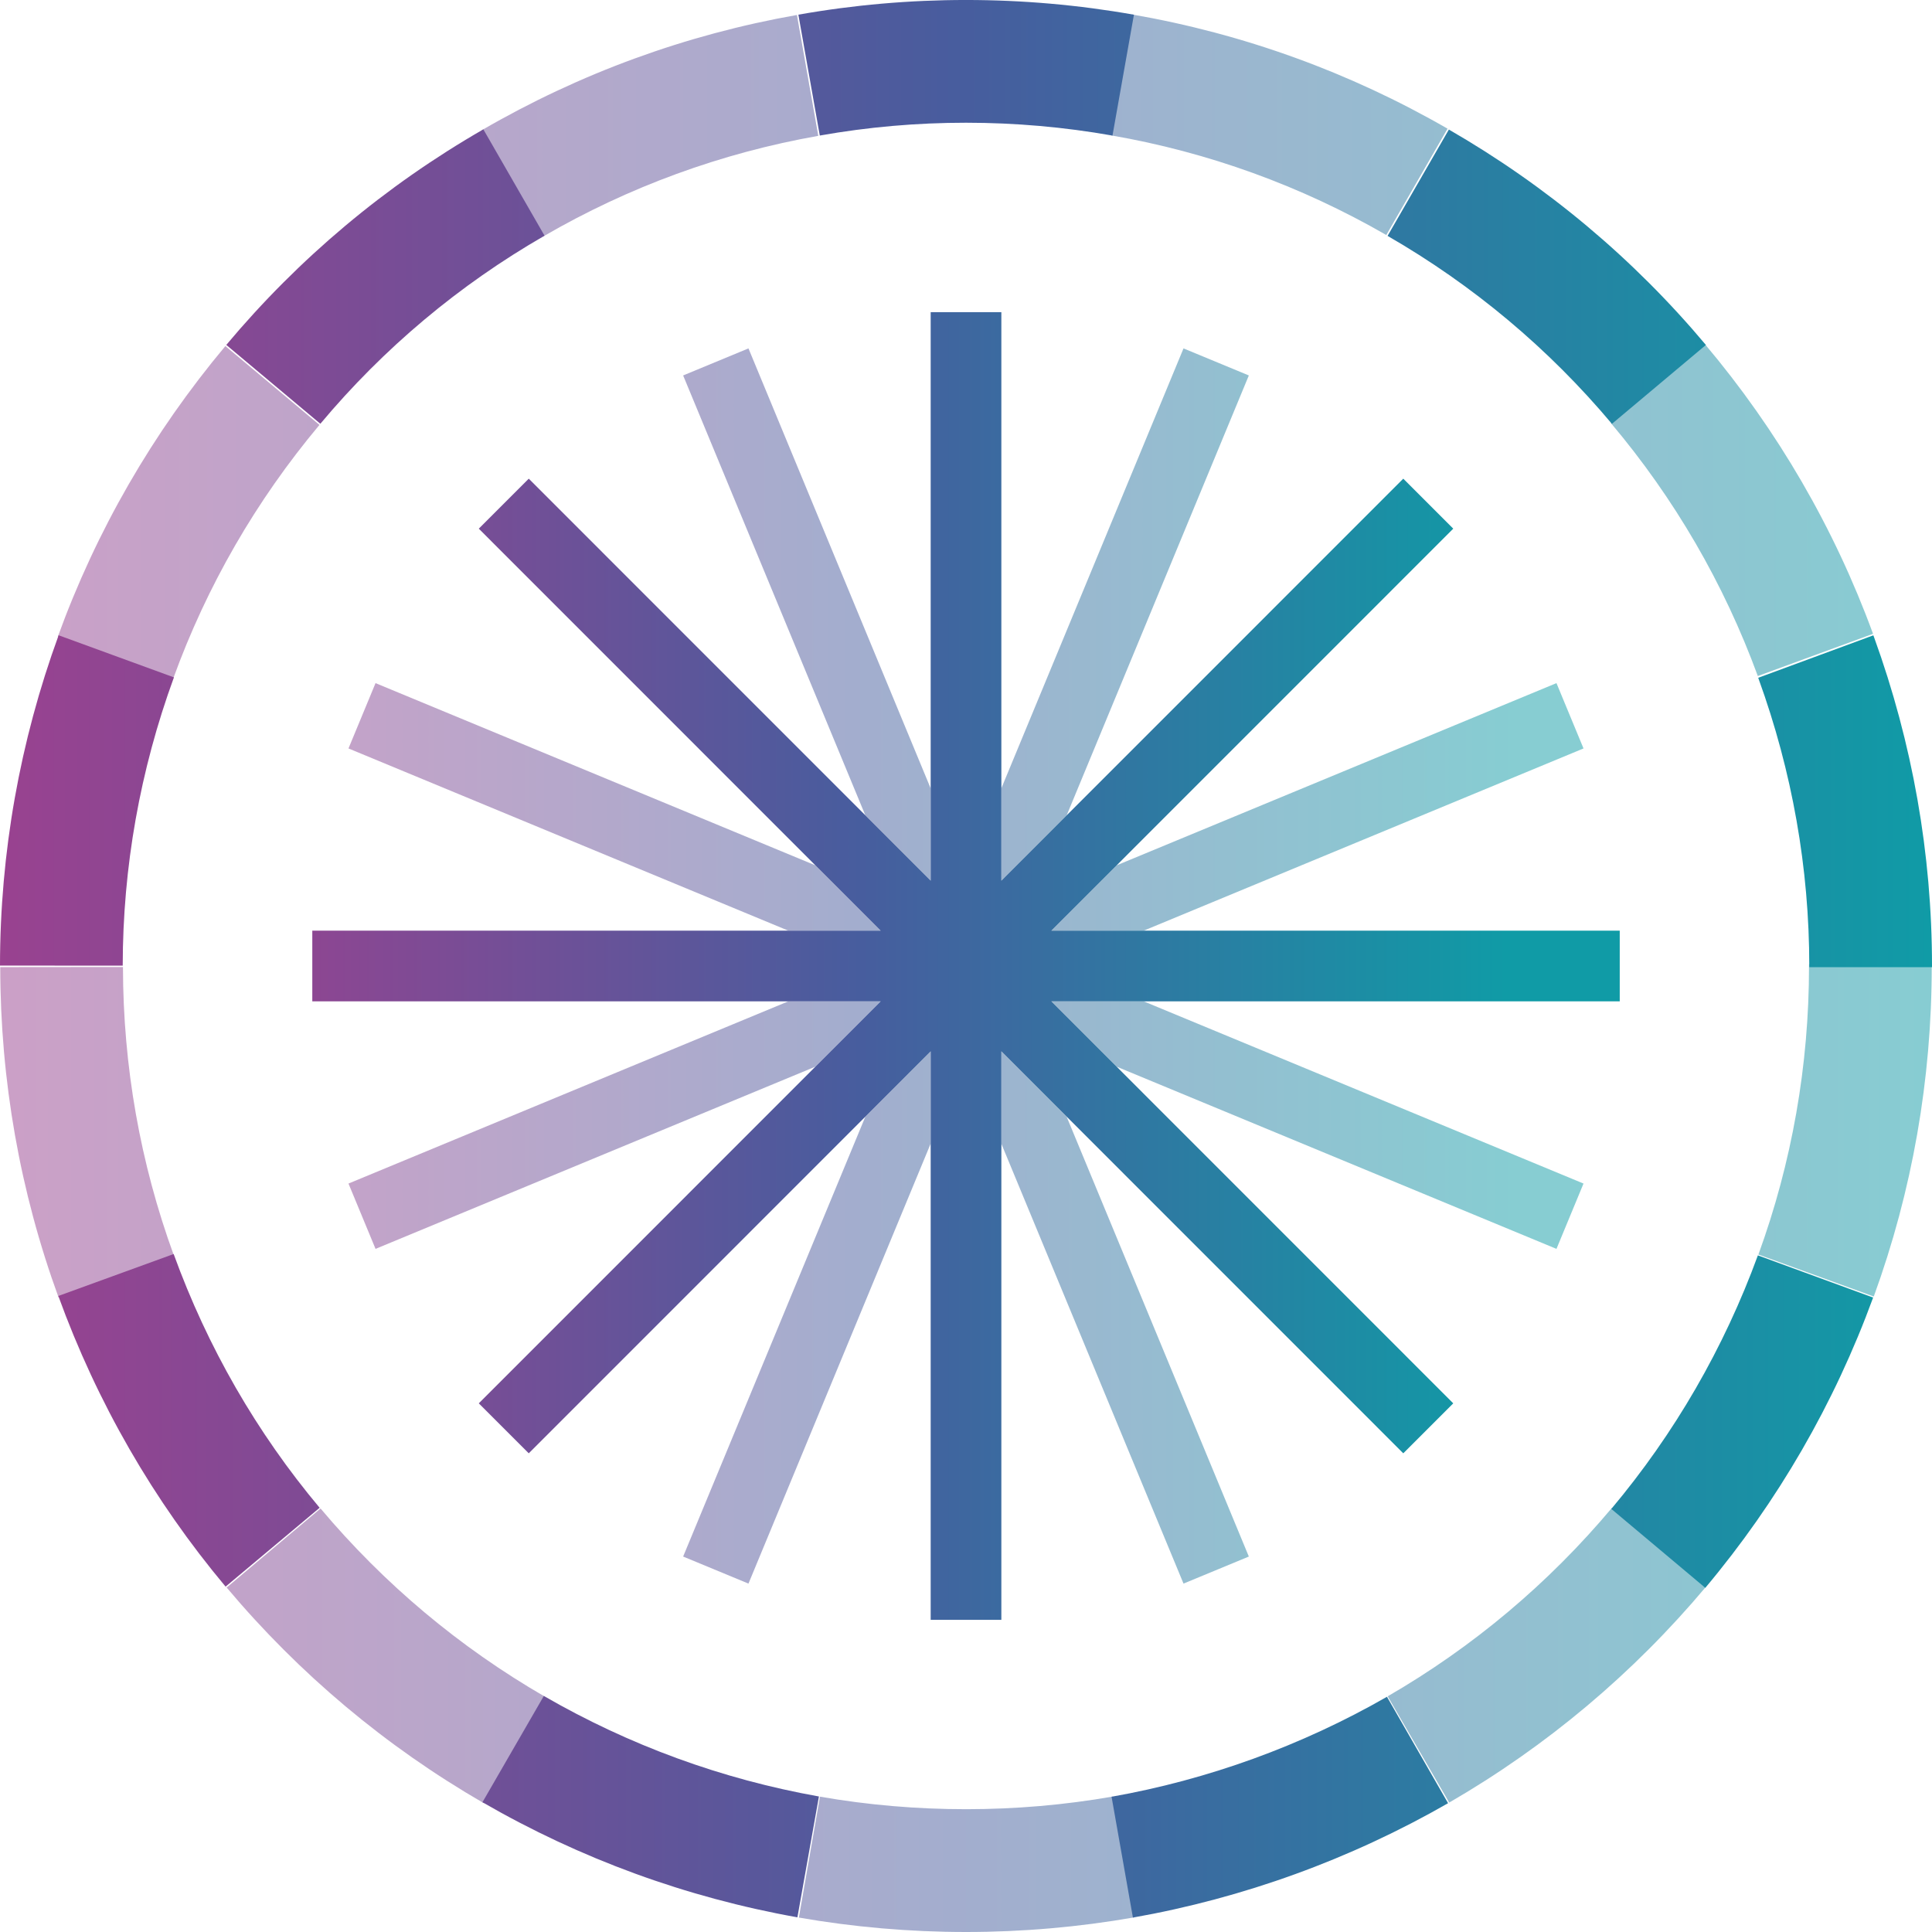
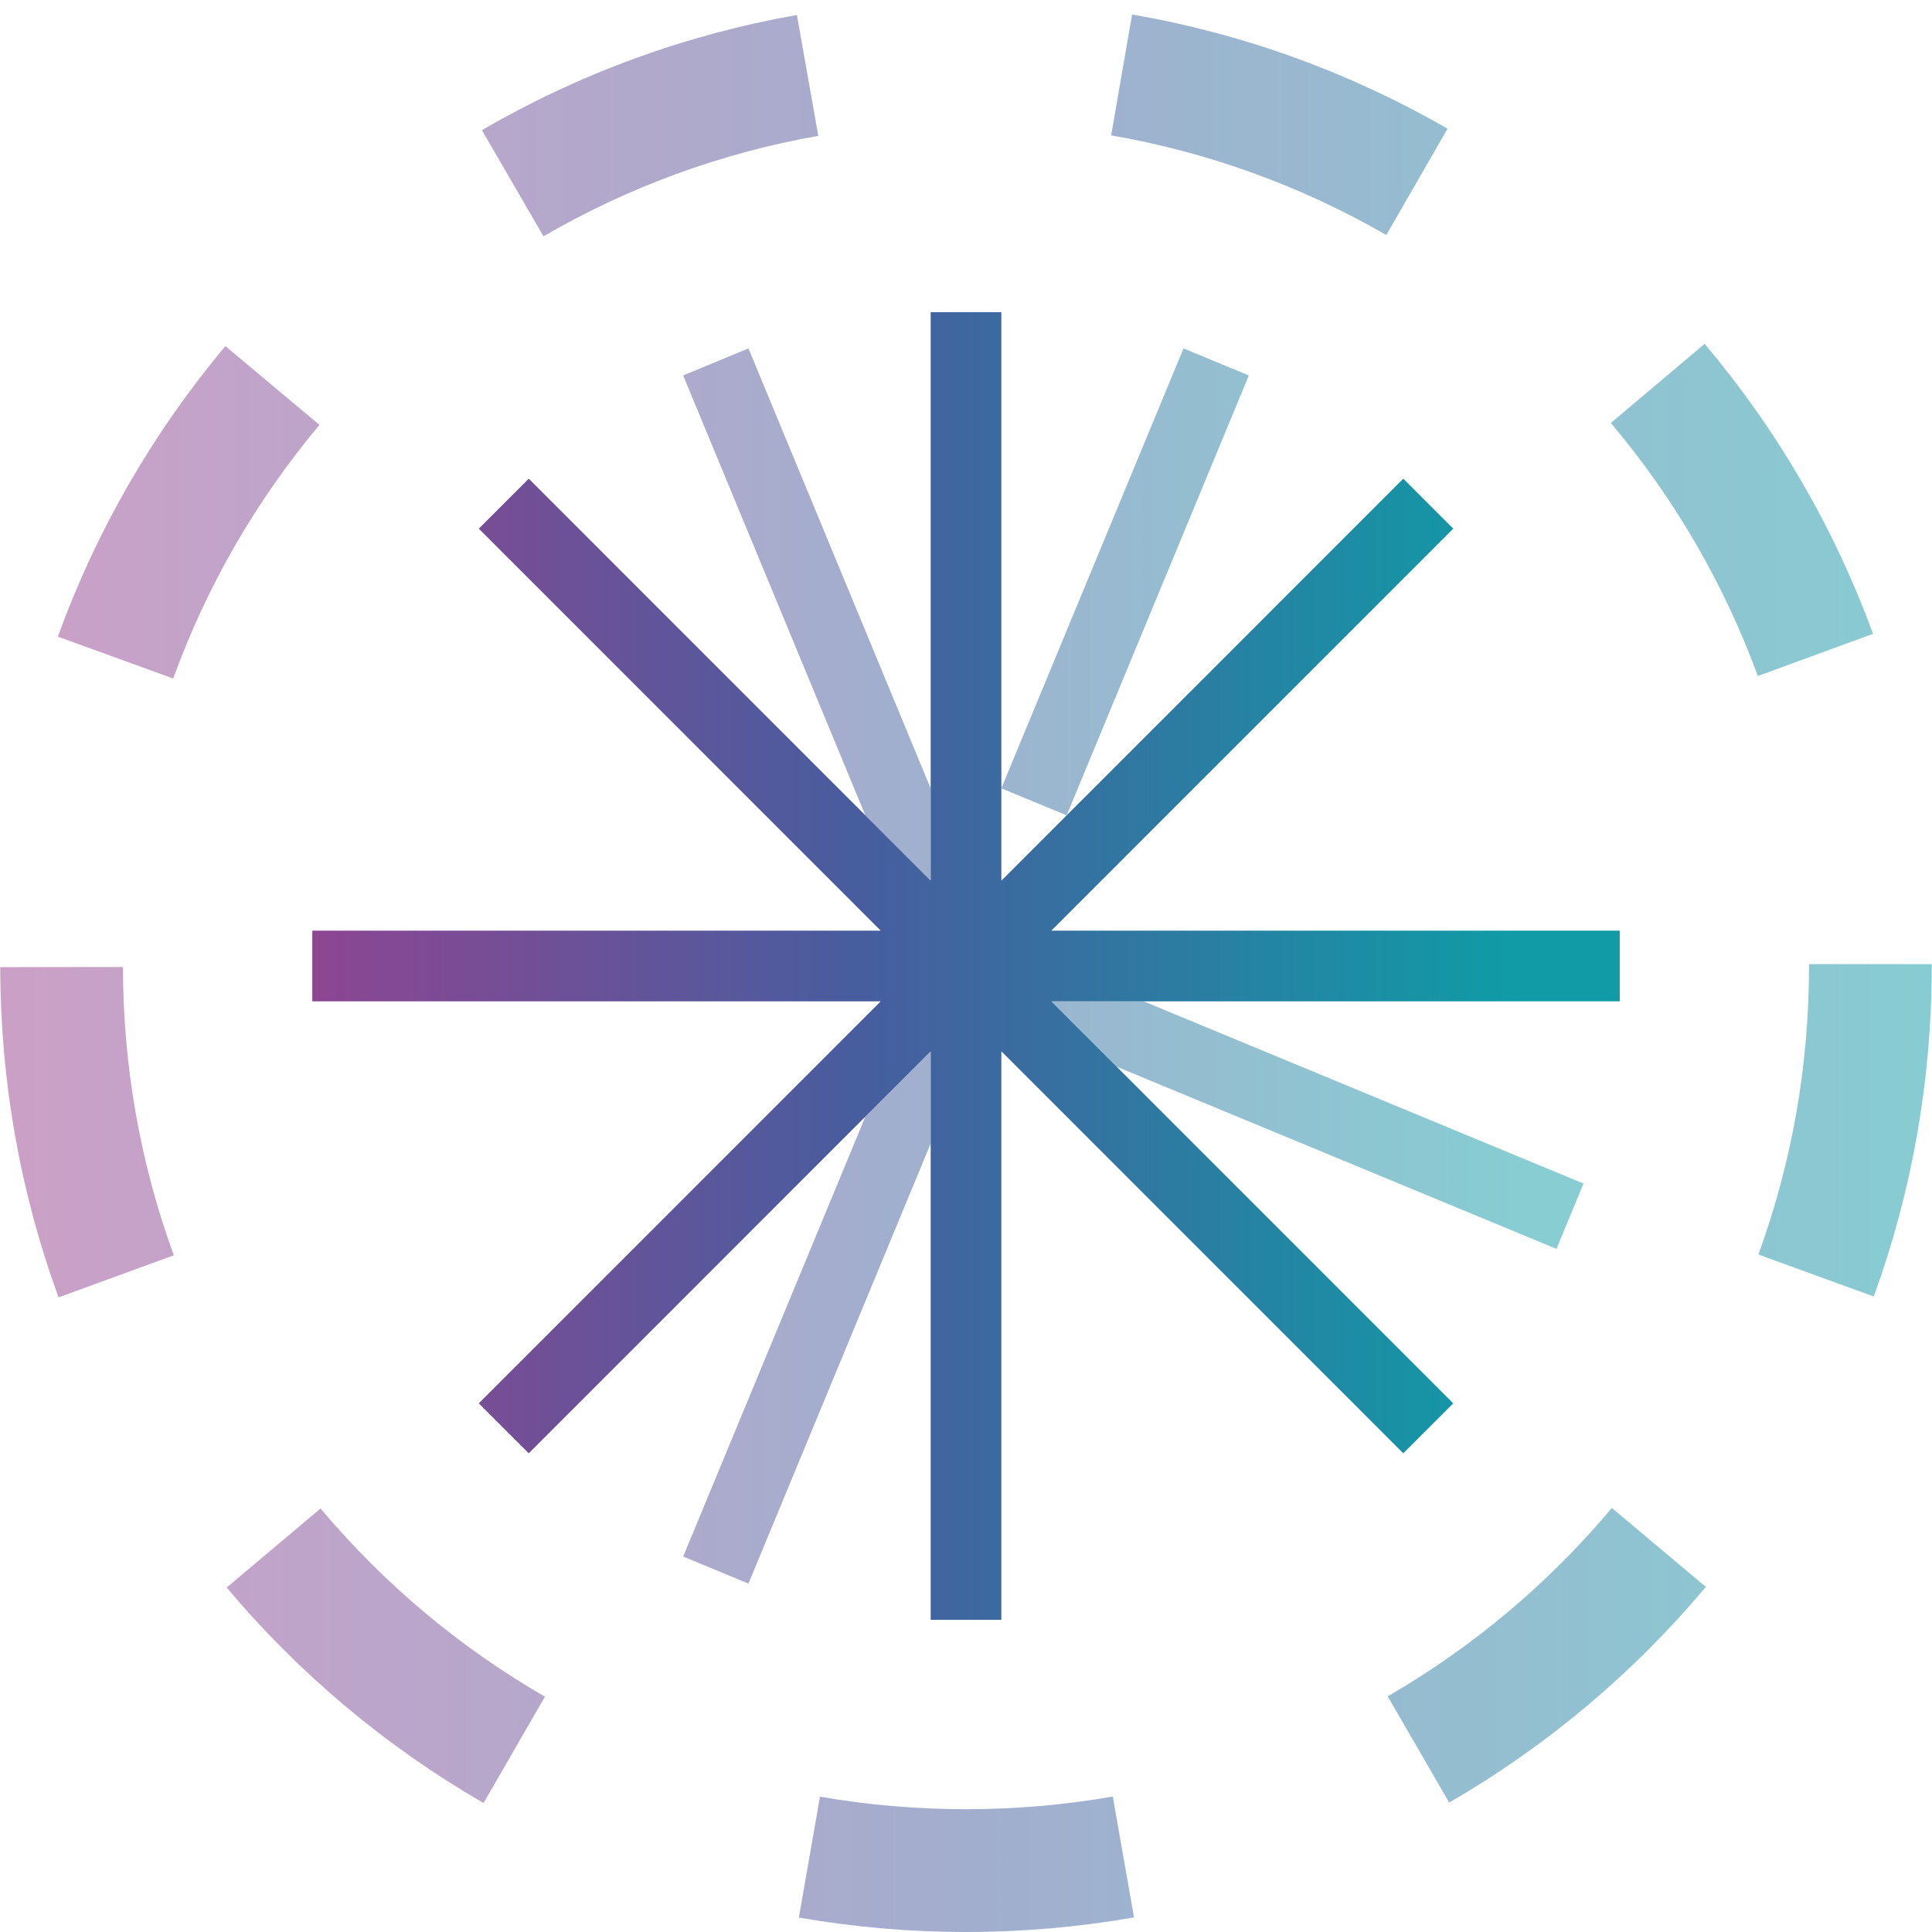
<svg xmlns="http://www.w3.org/2000/svg" width="96" height="96" viewBox="0 0 96 96" fill="none">
  <g clip-path="url(#clip0_1998_1069)">
    <path d="M80.484 46.244H52.24L72.211 26.269L69.728 23.785L49.757 43.76V15.51H46.245V43.76L26.274 23.785L23.791 26.269L43.761 46.244H15.518V49.756H43.761L23.791 69.731L26.274 72.214L46.245 52.239V80.489H49.757V52.239L69.728 72.214L72.211 69.731L52.24 49.756H80.484V46.244Z" fill="url(#paint0_linear_1998_1069)" />
    <path opacity="0.5" d="M46.243 39.171L37.191 17.312L33.945 18.656L42.999 40.515L46.243 43.76V39.171Z" fill="url(#paint1_linear_1998_1069)" />
-     <path opacity="0.5" d="M53.002 40.515L62.054 18.656L58.808 17.312L49.756 39.171V43.76L53.002 40.515Z" fill="url(#paint2_linear_1998_1069)" />
-     <path opacity="0.5" d="M56.83 46.244L78.684 37.19L77.34 33.944L55.484 42.998L52.24 46.244H56.83Z" fill="url(#paint3_linear_1998_1069)" />
+     <path opacity="0.5" d="M53.002 40.515L62.054 18.656L58.808 17.312L49.756 39.171L53.002 40.515Z" fill="url(#paint2_linear_1998_1069)" />
    <path opacity="0.5" d="M42.999 55.486L33.945 77.344L37.191 78.688L46.243 56.829V52.24L42.999 55.486Z" fill="url(#paint4_linear_1998_1069)" />
    <path opacity="0.5" d="M55.486 53.002L77.34 62.056L78.684 58.81L56.83 49.756H52.24L55.486 53.002Z" fill="url(#paint5_linear_1998_1069)" />
-     <path opacity="0.5" d="M49.756 56.829L58.808 78.688L62.054 77.344L53 55.486L49.756 52.24V56.829Z" fill="url(#paint6_linear_1998_1069)" />
-     <path opacity="0.5" d="M39.171 49.756L17.316 58.81L18.66 62.056L40.514 53.002L43.76 49.756H39.171Z" fill="url(#paint7_linear_1998_1069)" />
-     <path opacity="0.5" d="M40.514 42.998L18.66 33.944L17.316 37.19L39.171 46.244H43.76L40.514 42.998Z" fill="url(#paint8_linear_1998_1069)" />
    <path opacity="0.5" d="M47.999 96C45.212 96 42.418 95.758 39.695 95.283L40.743 89.275C45.514 90.108 50.524 90.106 55.295 89.269L56.349 95.275C53.61 95.756 50.801 96 47.999 96ZM24.026 89.59C19.172 86.785 14.878 83.183 11.262 78.883L15.928 74.956C19.089 78.713 22.839 81.858 27.078 84.308L24.028 89.59H24.026ZM72.01 89.569L68.953 84.29C73.189 81.838 76.937 78.688 80.093 74.929L84.764 78.852C81.151 83.154 76.86 86.76 72.01 89.569ZM2.91 64.467C0.993 59.215 0.018 53.694 0.012 48.056L6.11 48.05C6.116 52.975 6.966 57.794 8.637 62.375L2.908 64.467H2.91ZM93.106 64.423L87.374 62.337C89.043 57.754 89.889 52.931 89.889 48.006V47.908H95.987V48.006C95.987 53.646 95.018 59.171 93.106 64.425V64.423ZM8.608 33.715L2.874 31.635C4.785 26.367 7.587 21.51 11.199 17.196L15.874 21.113C12.72 24.879 10.274 29.119 8.608 33.715ZM87.345 33.592C85.664 29.002 83.208 24.771 80.041 21.017L84.703 17.085C88.328 21.385 91.143 26.233 93.07 31.494L87.343 33.592H87.345ZM27.006 11.742L23.945 6.467C28.805 3.646 34.072 1.719 39.599 0.744L40.66 6.75C35.839 7.602 31.245 9.281 27.006 11.742ZM68.883 11.677C64.635 9.229 60.035 7.562 55.212 6.727L56.253 0.719C61.785 1.679 67.058 3.587 71.928 6.394L68.885 11.677H68.883Z" fill="url(#paint9_linear_1998_1069)" />
-     <path d="M56.294 95.285L55.233 89.279C57.615 88.858 59.983 88.223 62.277 87.391C64.579 86.556 66.812 85.521 68.917 84.312L71.954 89.6C69.546 90.983 66.987 92.171 64.356 93.125C61.733 94.077 59.021 94.802 56.296 95.283L56.294 95.285ZM39.623 95.271C34.104 94.287 28.837 92.362 23.973 89.552L27.023 84.271C31.273 86.727 35.871 88.406 40.692 89.266L39.623 95.271ZM84.735 78.898L80.065 74.977C83.213 71.227 85.662 66.987 87.348 62.379L93.075 64.475C91.146 69.75 88.34 74.604 84.735 78.9V78.898ZM11.21 78.839C7.621 74.554 4.823 69.696 2.898 64.396L8.629 62.312C10.31 66.941 12.752 71.183 15.883 74.921L11.21 78.839ZM96 48.06H89.902V48.002C89.902 43.141 89.054 38.339 87.381 33.725L87.365 33.679L93.085 31.569L93.121 31.664C95.029 36.929 96 42.431 96 48.002V48.06ZM6.098 47.983L0 47.979C0.004 42.375 0.983 36.854 2.913 31.566L8.642 33.658C6.956 38.275 6.102 43.093 6.098 47.983ZM80.096 21.062C76.954 17.319 73.204 14.175 68.948 11.721L71.994 6.437C76.867 9.248 81.165 12.85 84.765 17.141L80.094 21.062H80.096ZM15.917 21.056L11.244 17.139C14.854 12.831 19.152 9.227 24.017 6.427L27.058 11.712C22.815 14.154 19.067 17.298 15.919 21.056H15.917ZM55.277 6.737C50.483 5.887 45.523 5.885 40.735 6.735L39.671 0.729C45.16 -0.244 50.848 -0.244 56.344 0.731L55.279 6.737H55.277Z" fill="url(#paint10_linear_1998_1069)" />
  </g>
  <defs>
    <linearGradient id="paint0_linear_1998_1069" x1="10.57" y1="48" x2="74.905" y2="48" gradientUnits="userSpaceOnUse">
      <stop stop-color="#994290" />
      <stop offset="0.5" stop-color="#475D9E" />
      <stop offset="1" stop-color="#109BA6" />
    </linearGradient>
    <linearGradient id="paint1_linear_1998_1069" x1="10.568" y1="30.535" x2="74.904" y2="30.535" gradientUnits="userSpaceOnUse">
      <stop stop-color="#994290" />
      <stop offset="0.5" stop-color="#475D9E" />
      <stop offset="1" stop-color="#109BA6" />
    </linearGradient>
    <linearGradient id="paint2_linear_1998_1069" x1="10.568" y1="30.535" x2="74.904" y2="30.535" gradientUnits="userSpaceOnUse">
      <stop stop-color="#994290" />
      <stop offset="0.5" stop-color="#475D9E" />
      <stop offset="1" stop-color="#109BA6" />
    </linearGradient>
    <linearGradient id="paint3_linear_1998_1069" x1="10.569" y1="40.094" x2="74.905" y2="40.094" gradientUnits="userSpaceOnUse">
      <stop stop-color="#994290" />
      <stop offset="0.5" stop-color="#475D9E" />
      <stop offset="1" stop-color="#109BA6" />
    </linearGradient>
    <linearGradient id="paint4_linear_1998_1069" x1="10.568" y1="65.465" x2="74.904" y2="65.465" gradientUnits="userSpaceOnUse">
      <stop stop-color="#994290" />
      <stop offset="0.5" stop-color="#475D9E" />
      <stop offset="1" stop-color="#109BA6" />
    </linearGradient>
    <linearGradient id="paint5_linear_1998_1069" x1="10.569" y1="55.906" x2="74.905" y2="55.906" gradientUnits="userSpaceOnUse">
      <stop stop-color="#994290" />
      <stop offset="0.5" stop-color="#475D9E" />
      <stop offset="1" stop-color="#109BA6" />
    </linearGradient>
    <linearGradient id="paint6_linear_1998_1069" x1="10.568" y1="65.465" x2="74.904" y2="65.465" gradientUnits="userSpaceOnUse">
      <stop stop-color="#994290" />
      <stop offset="0.5" stop-color="#475D9E" />
      <stop offset="1" stop-color="#109BA6" />
    </linearGradient>
    <linearGradient id="paint7_linear_1998_1069" x1="10.569" y1="55.906" x2="74.904" y2="55.906" gradientUnits="userSpaceOnUse">
      <stop stop-color="#994290" />
      <stop offset="0.5" stop-color="#475D9E" />
      <stop offset="1" stop-color="#109BA6" />
    </linearGradient>
    <linearGradient id="paint8_linear_1998_1069" x1="10.569" y1="40.094" x2="74.904" y2="40.094" gradientUnits="userSpaceOnUse">
      <stop stop-color="#994290" />
      <stop offset="0.5" stop-color="#475D9E" />
      <stop offset="1" stop-color="#109BA6" />
    </linearGradient>
    <linearGradient id="paint9_linear_1998_1069" x1="0.012" y1="48.358" x2="95.987" y2="48.358" gradientUnits="userSpaceOnUse">
      <stop stop-color="#994290" />
      <stop offset="0.5" stop-color="#475D9E" />
      <stop offset="1" stop-color="#109BA6" />
    </linearGradient>
    <linearGradient id="paint10_linear_1998_1069" x1="0" y1="47.641" x2="96" y2="47.641" gradientUnits="userSpaceOnUse">
      <stop stop-color="#994290" />
      <stop offset="0.5" stop-color="#475D9E" />
      <stop offset="1" stop-color="#109BA6" />
    </linearGradient>
    <clipPath id="clip0_1998_1069">
      <rect width="96" height="96" fill="white" />
    </clipPath>
  </defs>
</svg>